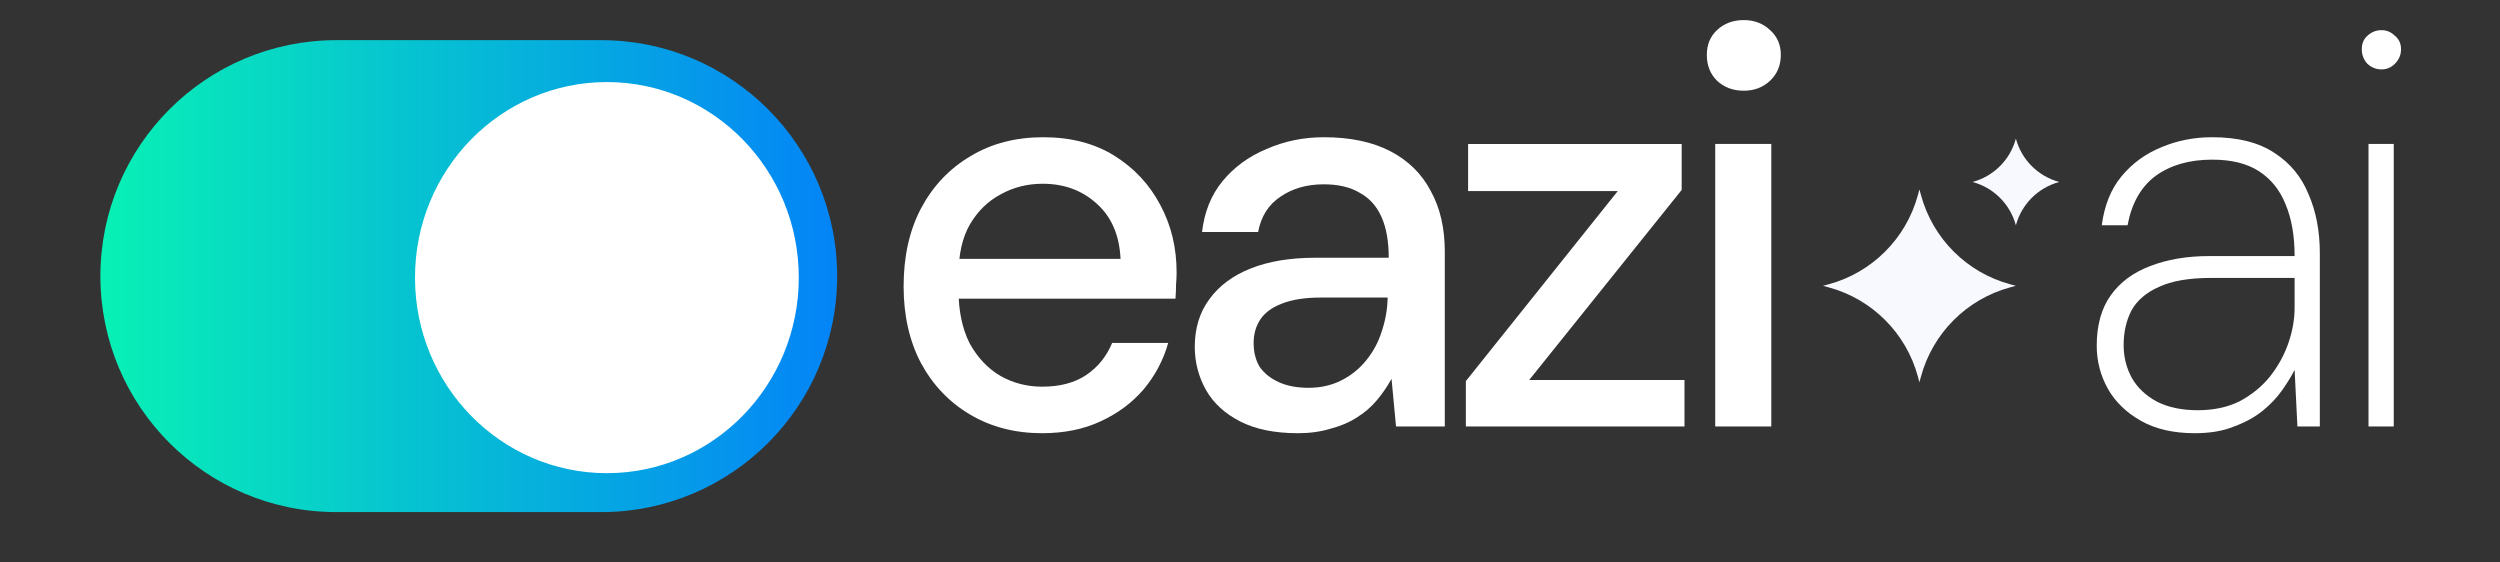
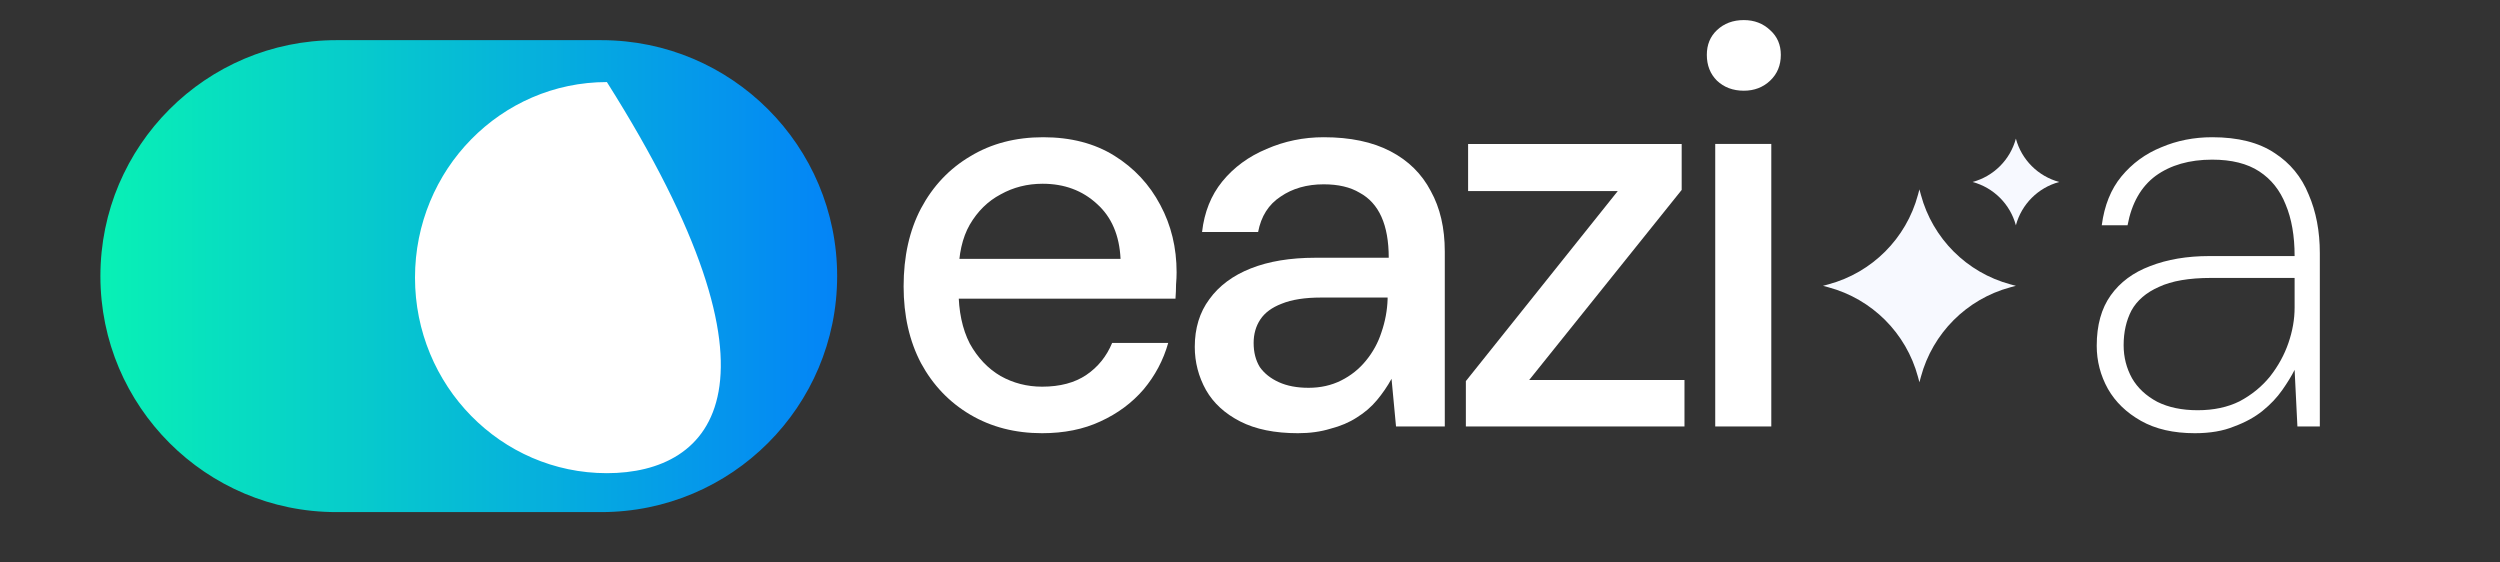
<svg xmlns="http://www.w3.org/2000/svg" width="249" height="56" viewBox="0 0 249 56" fill="none">
  <rect x="0" y="0" width="249" height="56" fill="#333333" stroke="none" />
-   <path d="M235.904 42.477V14.338H238.417V42.477H235.904ZM237.188 6.912C236.667 6.912 236.202 6.726 235.793 6.354C235.42 5.944 235.234 5.461 235.234 4.902C235.234 4.344 235.42 3.897 235.793 3.562C236.202 3.19 236.667 3.004 237.188 3.004C237.71 3.004 238.156 3.19 238.528 3.562C238.938 3.897 239.143 4.344 239.143 4.902C239.143 5.461 238.938 5.944 238.528 6.354C238.156 6.726 237.71 6.912 237.188 6.912Z" fill="white" />
  <path d="M218.605 43.147C216.483 43.147 214.696 42.738 213.245 41.919C211.793 41.1 210.695 40.039 209.951 38.736C209.206 37.397 208.834 35.964 208.834 34.437C208.834 32.39 209.299 30.715 210.23 29.413C211.16 28.11 212.463 27.142 214.138 26.509C215.85 25.839 217.823 25.504 220.056 25.504H228.543C228.543 23.494 228.245 21.782 227.649 20.368C227.091 18.953 226.216 17.855 225.025 17.074C223.834 16.292 222.271 15.901 220.335 15.901C218.065 15.901 216.185 16.441 214.696 17.52C213.245 18.6 212.314 20.238 211.905 22.434H209.336C209.597 20.461 210.248 18.842 211.291 17.576C212.37 16.273 213.691 15.306 215.255 14.673C216.818 14.003 218.512 13.668 220.335 13.668C222.904 13.668 224.969 14.189 226.533 15.231C228.096 16.236 229.231 17.613 229.938 19.363C230.683 21.075 231.055 23.029 231.055 25.225V42.477H228.822L228.543 36.838C228.245 37.434 227.835 38.104 227.314 38.848C226.793 39.593 226.142 40.281 225.36 40.914C224.579 41.547 223.629 42.068 222.513 42.477C221.433 42.924 220.131 43.147 218.605 43.147ZM218.884 40.858C220.484 40.858 221.88 40.56 223.071 39.965C224.262 39.332 225.267 38.513 226.086 37.508C226.905 36.466 227.519 35.349 227.928 34.158C228.338 32.967 228.543 31.795 228.543 30.641V27.682H220.224C218.028 27.682 216.297 27.98 215.031 28.575C213.766 29.133 212.854 29.915 212.296 30.92C211.774 31.925 211.514 33.079 211.514 34.382C211.514 35.573 211.793 36.671 212.351 37.676C212.91 38.643 213.747 39.425 214.864 40.021C215.98 40.579 217.32 40.858 218.884 40.858Z" fill="white" />
  <path d="M170.837 42.478V14.339H176.421V42.478H170.837ZM173.685 9.035C172.605 9.035 171.712 8.7 171.005 8.03C170.335 7.36 170 6.504 170 5.462C170 4.457 170.335 3.638 171.005 3.005C171.712 2.335 172.605 2 173.685 2C174.727 2 175.602 2.335 176.309 3.005C177.016 3.638 177.37 4.457 177.37 5.462C177.37 6.504 177.016 7.36 176.309 8.03C175.602 8.7 174.727 9.035 173.685 9.035Z" fill="white" />
  <path d="M146 42.479V37.957L161.13 19.03H146.223V14.34H167.495V18.918L152.309 37.845H167.774V42.479H146Z" fill="white" />
  <path d="M129.273 43.147C126.965 43.147 125.048 42.756 123.522 41.975C121.996 41.193 120.861 40.151 120.117 38.848C119.372 37.508 119 36.075 119 34.549C119 32.688 119.484 31.106 120.452 29.803C121.419 28.463 122.797 27.44 124.583 26.733C126.37 26.025 128.51 25.672 131.004 25.672H138.318C138.318 24.034 138.076 22.675 137.592 21.596C137.108 20.517 136.382 19.716 135.415 19.195C134.484 18.637 133.293 18.358 131.841 18.358C130.166 18.358 128.733 18.767 127.542 19.586C126.351 20.368 125.607 21.54 125.309 23.104H119.726C119.949 21.131 120.619 19.456 121.736 18.079C122.89 16.664 124.36 15.585 126.146 14.84C127.933 14.059 129.831 13.668 131.841 13.668C134.484 13.668 136.699 14.133 138.485 15.064C140.272 15.994 141.612 17.316 142.505 19.028C143.436 20.703 143.901 22.713 143.901 25.058V42.477H139.044L138.597 37.731C138.188 38.476 137.704 39.183 137.145 39.853C136.587 40.523 135.917 41.1 135.135 41.584C134.391 42.068 133.516 42.44 132.511 42.7C131.544 42.998 130.464 43.147 129.273 43.147ZM130.334 38.625C131.525 38.625 132.604 38.383 133.572 37.899C134.54 37.415 135.359 36.764 136.029 35.945C136.736 35.089 137.257 34.14 137.592 33.097C137.964 32.018 138.169 30.92 138.206 29.803V29.636H131.562C129.962 29.636 128.659 29.841 127.654 30.25C126.686 30.622 125.979 31.143 125.532 31.813C125.086 32.483 124.862 33.265 124.862 34.158C124.862 35.089 125.067 35.889 125.476 36.559C125.923 37.192 126.556 37.694 127.375 38.066C128.194 38.439 129.18 38.625 130.334 38.625Z" fill="white" />
  <path d="M103.79 43.147C101.111 43.147 98.728 42.533 96.644 41.305C94.56 40.076 92.922 38.364 91.731 36.168C90.577 33.972 90 31.422 90 28.519C90 25.541 90.577 22.955 91.731 20.759C92.922 18.525 94.56 16.795 96.644 15.566C98.728 14.301 101.148 13.668 103.902 13.668C106.657 13.668 109.02 14.282 110.993 15.51C112.966 16.739 114.492 18.377 115.571 20.424C116.65 22.434 117.19 24.667 117.19 27.123C117.19 27.496 117.171 27.905 117.134 28.352C117.134 28.761 117.116 29.226 117.078 29.747H94.076V25.784H111.607C111.495 23.439 110.714 21.615 109.262 20.312C107.81 18.972 106.005 18.302 103.846 18.302C102.32 18.302 100.924 18.656 99.659 19.363C98.393 20.033 97.37 21.038 96.588 22.378C95.844 23.68 95.472 25.337 95.472 27.347V28.91C95.472 30.994 95.844 32.763 96.588 34.214C97.37 35.629 98.393 36.708 99.659 37.452C100.924 38.16 102.302 38.513 103.79 38.513C105.577 38.513 107.047 38.122 108.201 37.341C109.355 36.559 110.211 35.498 110.769 34.158H116.353C115.869 35.87 115.05 37.415 113.896 38.792C112.742 40.132 111.309 41.193 109.597 41.975C107.922 42.756 105.987 43.147 103.79 43.147Z" fill="white" />
  <path d="M191.175 38.074L191.322 37.529C192.493 33.181 195.889 29.785 200.236 28.614L200.782 28.468L200.236 28.321C195.889 27.15 192.493 23.754 191.322 19.406L191.175 18.861L191.028 19.406C189.858 23.754 186.461 27.15 182.114 28.321L181.568 28.468L182.114 28.614C186.461 29.785 189.858 33.181 191.028 37.529L191.175 38.074Z" fill="#F7F9FF" />
  <path d="M200.782 22.441C201.349 20.336 202.993 18.692 205.099 18.125C202.993 17.558 201.349 15.914 200.782 13.809C200.215 15.914 198.571 17.558 196.466 18.125C198.571 18.692 200.215 20.336 200.782 22.441Z" fill="#F7F9FF" />
  <ellipse cx="20.914" cy="21.625" rx="20.914" ry="21.625" transform="matrix(-1 0 0 1 81.42 6.035)" fill="white" />
-   <path d="M33.502 4C20.522 4 10 14.523 10 27.503C10 40.483 20.522 51.005 33.502 51.005H59.878C72.858 51.005 83.38 40.483 83.38 27.503C83.38 14.523 72.858 4 59.878 4H33.502ZM60.446 8.174C71.001 8.174 79.559 16.894 79.559 27.651C79.559 38.408 71.001 47.128 60.446 47.128C49.89 47.128 41.334 38.408 41.334 27.651C41.334 16.895 49.89 8.174 60.446 8.174Z" fill="url(#paint0_linear_10633_2808)" />
+   <path d="M33.502 4C20.522 4 10 14.523 10 27.503C10 40.483 20.522 51.005 33.502 51.005H59.878C72.858 51.005 83.38 40.483 83.38 27.503C83.38 14.523 72.858 4 59.878 4H33.502ZM60.446 8.174C79.559 38.408 71.001 47.128 60.446 47.128C49.89 47.128 41.334 38.408 41.334 27.651C41.334 16.895 49.89 8.174 60.446 8.174Z" fill="url(#paint0_linear_10633_2808)" />
  <defs>
    <linearGradient id="paint0_linear_10633_2808" x1="10" y1="27.502" x2="83.38" y2="27.502" gradientUnits="userSpaceOnUse">
      <stop stop-color="#08F1B5" />
      <stop offset="1" stop-color="#0484F7" />
    </linearGradient>
  </defs>
</svg>